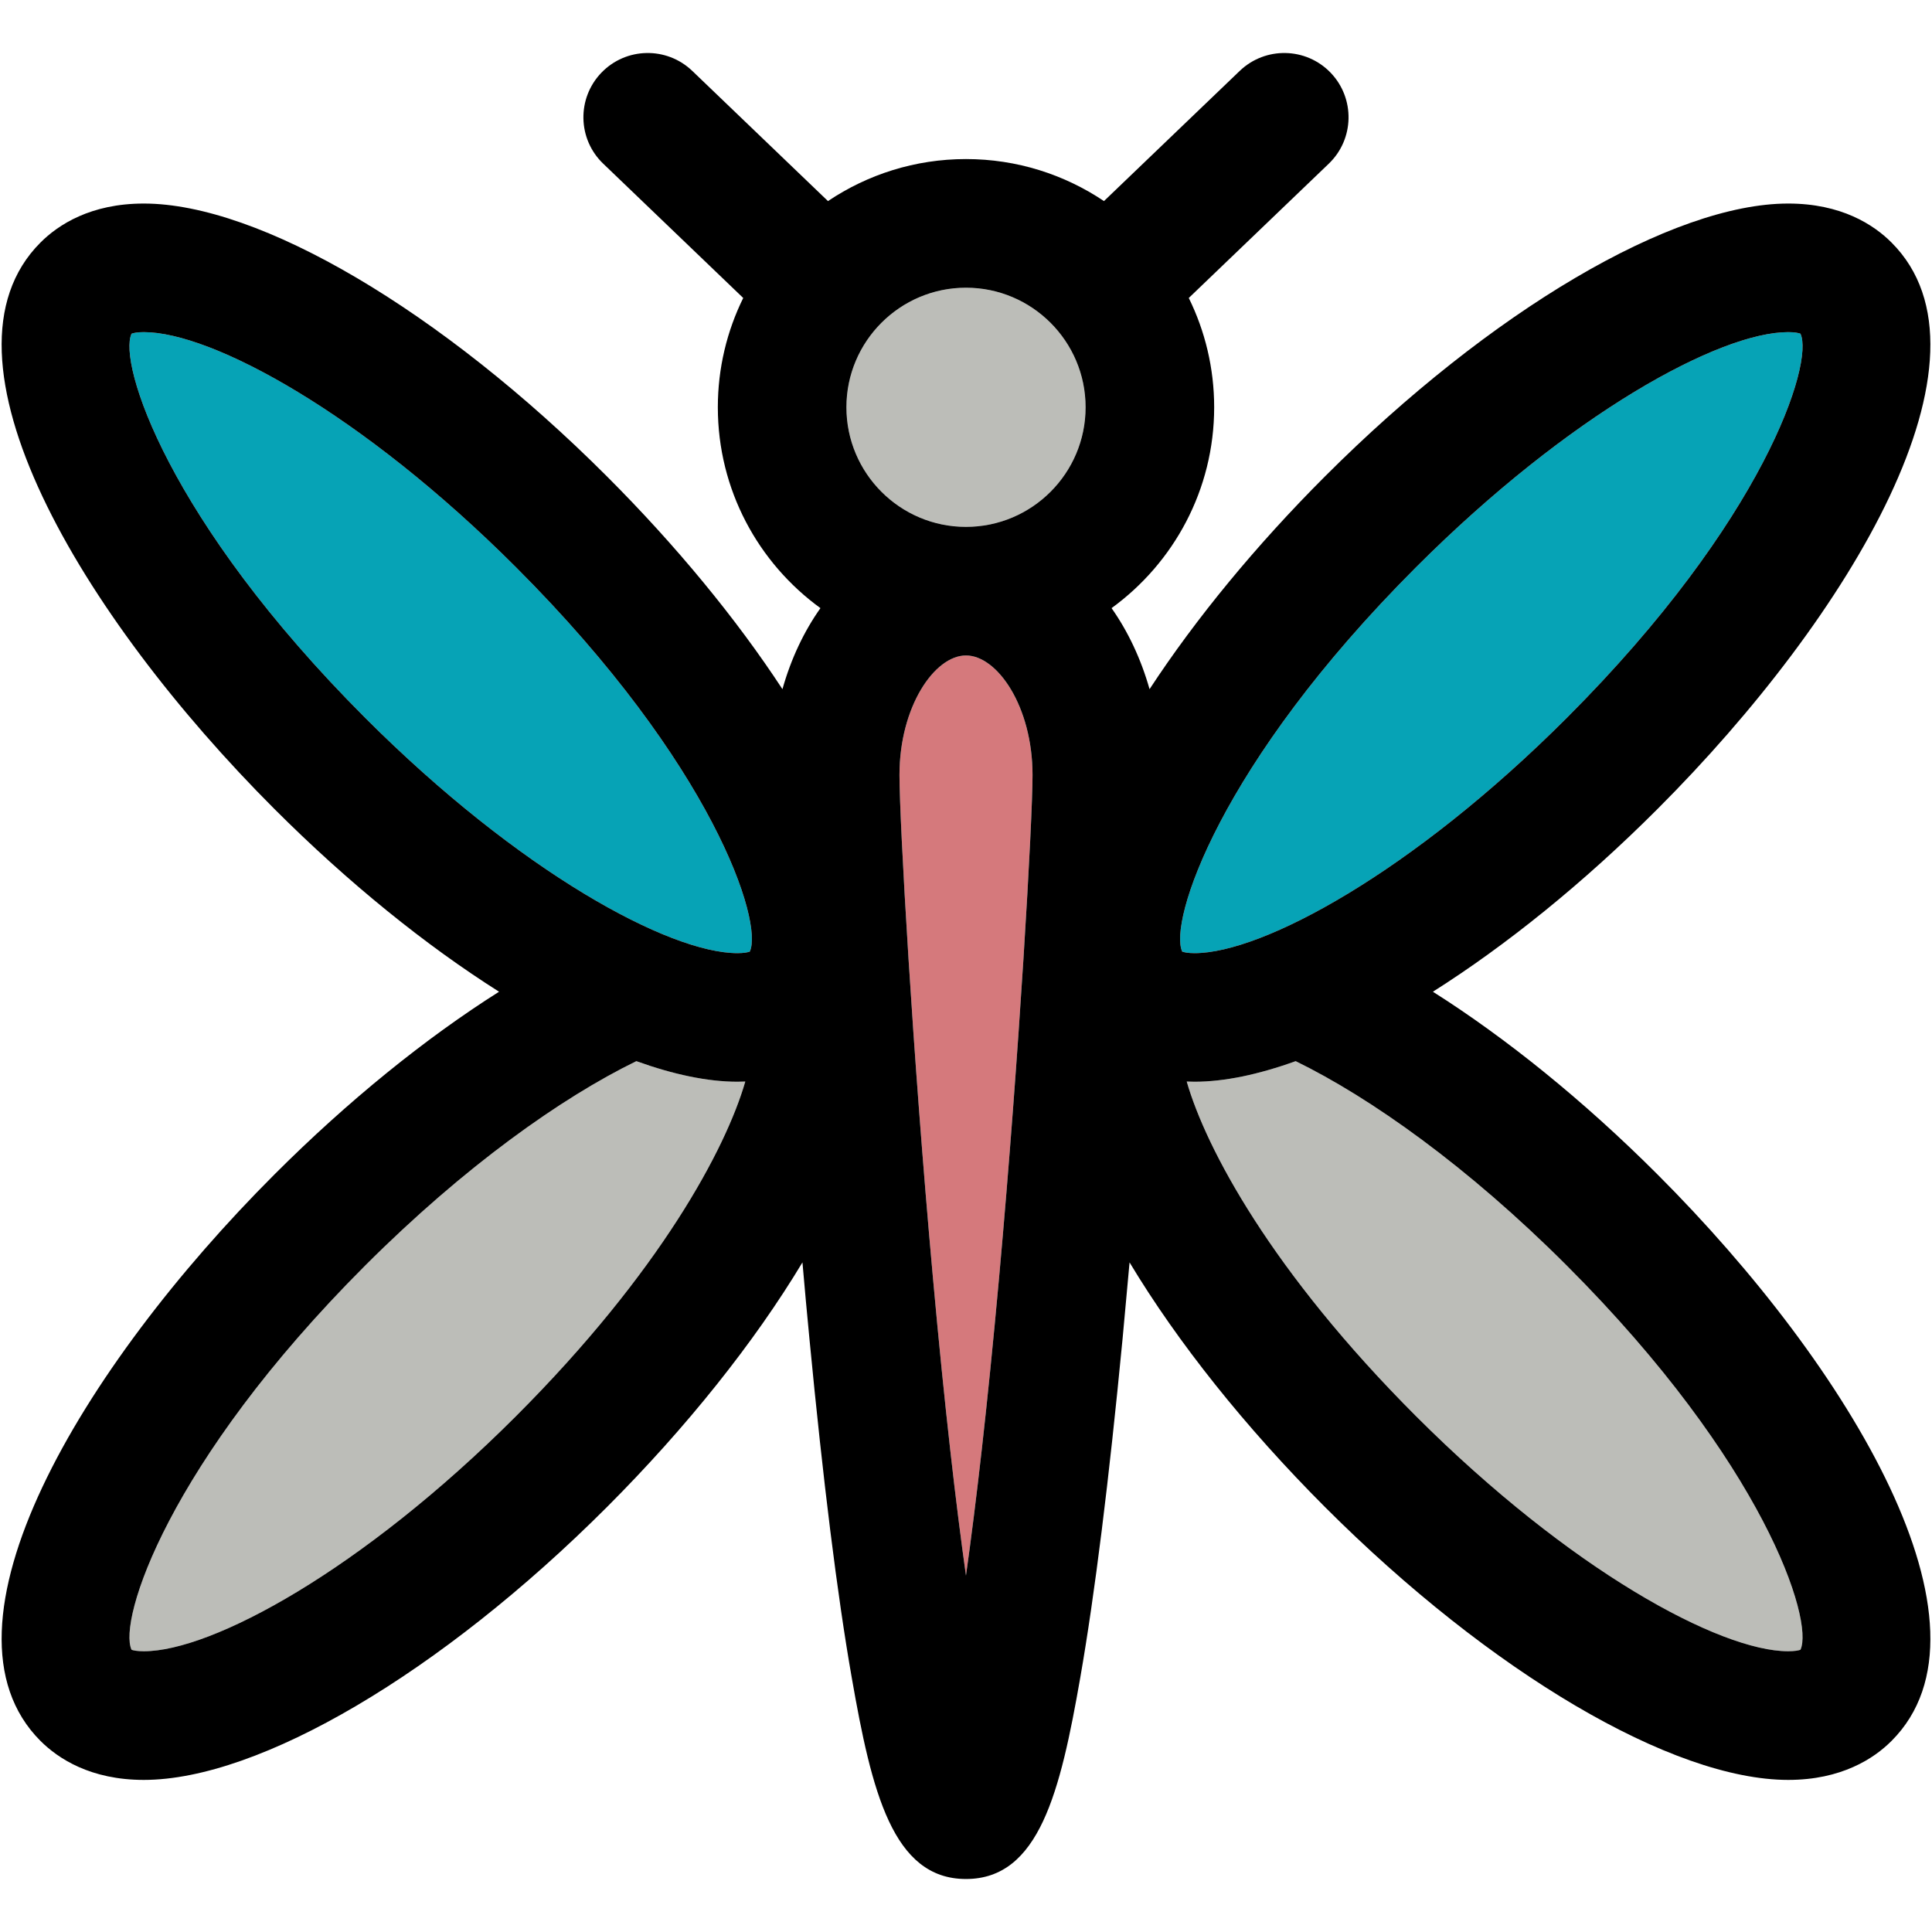
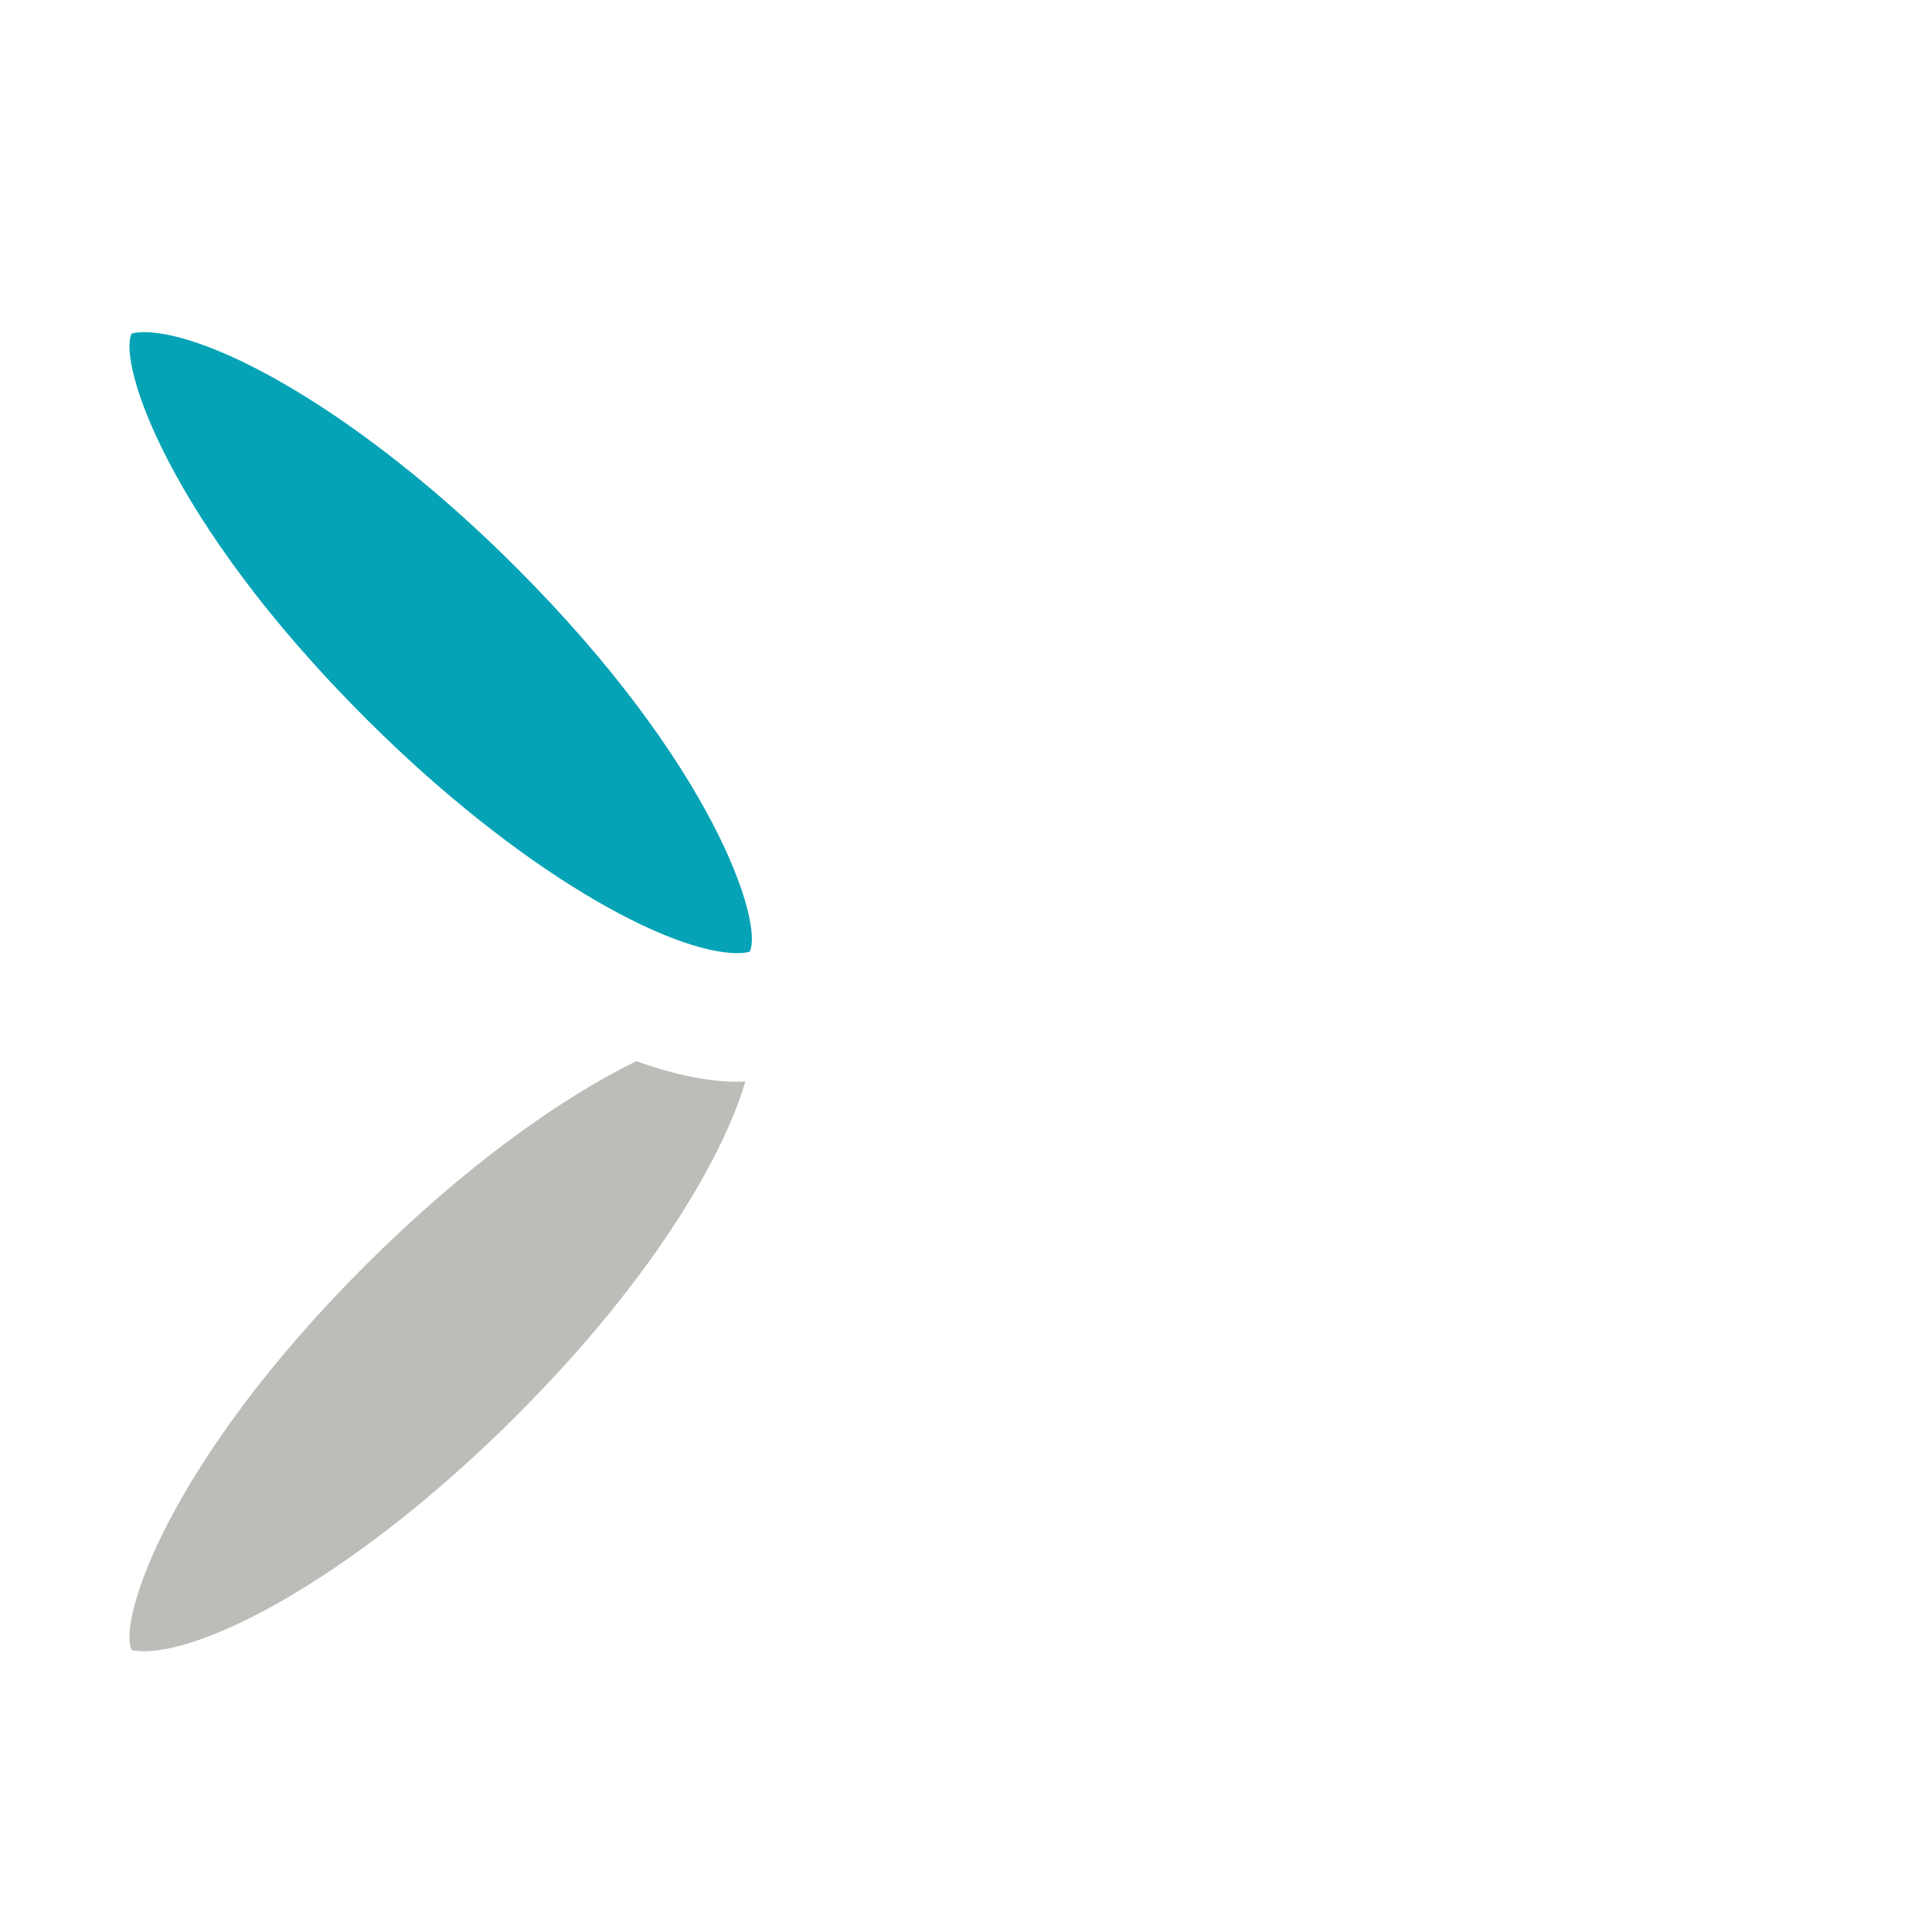
<svg xmlns="http://www.w3.org/2000/svg" height="800px" width="800px" version="1.1" id="Capa_1" viewBox="0 0 297.503 297.503" xml:space="preserve">
  <g id="XMLID_31_">
    <g>
-       <path style="fill:#06A3B6;" d="M277.247,51.383c2.1,4.5-5.57,28.75-36,59.18c-23.77,23.77-46.82,36.21-57.31,36.21    c-1.02,0-1.63-0.14-1.89-0.24c-2.1-4.5,5.57-28.75,36-59.18c23.77-23.77,46.82-36.21,57.31-36.21    C276.377,51.143,276.987,51.283,277.247,51.383z" />
      <path style="fill:#06A3B6;" d="M79.457,87.353c30.43,30.43,38.1,54.68,36,59.18c-0.27,0.1-0.88,0.24-1.89,0.24    c-10.49,0-33.54-12.44-57.31-36.21c-30.43-30.43-38.1-54.68-36-59.18c0.26-0.1,0.87-0.24,1.89-0.24    C32.627,51.143,55.687,63.583,79.457,87.353z" />
-       <path style="fill:#BCBDB8;" d="M241.247,194.863c30.43,30.43,38.1,54.68,36,59.18c-0.26,0.1-0.87,0.23-1.89,0.23    c-5.24,0-13.63-3.11-23.68-9.19c-10.04-6.07-21.74-15.13-33.63-27.01c-22.25-22.26-32.33-41.2-35.31-51.53    c0.39,0.01,0.79,0.03,1.2,0.03c2.3,0,4.76-0.28,7.37-0.81c2.6-0.54,5.35-1.33,8.21-2.36    C211.047,169.033,225.997,179.613,241.247,194.863z" />
      <path style="fill:#BCBDB8;" d="M113.567,166.573c0.41,0,0.81-0.02,1.2-0.03c-2.99,10.33-13.06,29.27-35.31,51.53    c-23.77,23.77-46.83,36.2-57.31,36.2c-1.02,0-1.63-0.13-1.89-0.23c-2.1-4.5,5.57-28.75,35.99-59.18    c15.26-15.25,30.2-25.83,41.74-31.46C103.707,165.463,108.977,166.573,113.567,166.573z" />
-       <path style="fill:#BCBDB8;" d="M148.747,44.303c10.16,0,18.42,8.26,18.42,18.41c0,10.16-8.26,18.42-18.42,18.42    c-10.15,0-18.41-8.26-18.41-18.42C130.337,52.563,138.597,44.303,148.747,44.303z" />
-       <path style="fill:#D5797C;" d="M158.997,119.343c0,7.05-2.01,42.66-5.15,77.39c-1.82,20.12-3.56,34.96-5.1,45.89    c-1.54-10.93-3.27-25.77-5.09-45.89c-3.15-34.73-5.15-70.34-5.15-77.39c0-10.54,5.41-18.41,10.24-18.41    C153.587,100.933,158.997,108.803,158.997,119.343z" />
-       <path d="M291.267,37.343c17.59,17.59-6.34,57.54-36.02,87.22c-11.41,11.42-23.33,21.02-34.6,28.15    c11.28,7.14,23.18,16.73,34.6,28.15c29.68,29.67,53.61,69.63,36.02,87.22c-1.37,1.37-3.3,2.87-5.91,4.02    c-2.61,1.16-5.9,1.98-10,1.98c-17.8,0-45.8-16.49-71.32-42.01c-12.28-12.29-22.7-25.37-30.1-37.68    c-0.35,3.94-0.71,7.89-1.08,11.81c-2.1,21.88-4.29,39.42-6.51,52.13c-3.07,17.57-6.32,31.01-17.6,31.01    c-11.27,0-14.52-13.44-17.59-31.01c-2.23-12.71-4.41-30.25-6.51-52.13c-0.38-3.92-0.74-7.87-1.08-11.81    c-7.4,12.31-17.83,25.39-30.11,37.68c-25.52,25.52-53.51,42.01-71.31,42.01c-8.19,0-13.17-3.27-15.91-6    c-17.59-17.59,6.34-57.55,36.01-87.22c11.42-11.42,23.33-21.02,34.6-28.15c-11.27-7.13-23.18-16.73-34.6-28.15    c-29.67-29.68-53.6-69.63-36.01-87.22c2.74-2.74,7.72-6,15.91-6c17.8,0,45.79,16.49,71.31,42.01    c10.66,10.66,19.93,21.93,27.03,32.77c1.31-4.67,3.31-8.89,5.85-12.48c-9.57-6.95-15.8-18.22-15.8-30.93    c0-6.04,1.41-11.75,3.91-16.83l-21.56-20.68c-3.95-3.78-4.08-10.05-0.29-14c3.79-3.94,10.05-4.07,14-0.29l20.9,20.05    c6.08-4.08,13.39-6.47,21.25-6.47s15.17,2.39,21.25,6.47l20.91-20.05c3.95-3.78,10.21-3.65,14,0.29c3.78,3.95,3.65,10.22-0.29,14    l-21.56,20.68c2.5,5.08,3.91,10.79,3.91,16.83c0,12.71-6.24,23.98-15.8,30.93c2.53,3.59,4.53,7.81,5.85,12.48    c7.1-10.84,16.36-22.11,27.02-32.77c25.52-25.52,53.52-42.01,71.32-42.01C283.547,31.343,288.527,34.603,291.267,37.343z     M241.247,110.563c30.43-30.43,38.1-54.68,36-59.18c-0.26-0.1-0.87-0.24-1.89-0.24c-10.49,0-33.54,12.44-57.31,36.21    c-30.43,30.43-38.1,54.68-36,59.18c0.26,0.1,0.87,0.24,1.89,0.24C194.427,146.773,217.477,134.333,241.247,110.563z     M277.247,254.043c2.1-4.5-5.57-28.75-36-59.18c-15.25-15.25-30.2-25.83-41.73-31.46c-2.86,1.03-5.61,1.82-8.21,2.36    c-2.61,0.53-5.07,0.81-7.37,0.81c-0.41,0-0.81-0.02-1.2-0.03c2.98,10.33,13.06,29.27,35.31,51.53    c11.89,11.88,23.59,20.94,33.63,27.01c10.05,6.08,18.44,9.19,23.68,9.19C276.377,254.273,276.987,254.143,277.247,254.043z     M167.167,62.713c0-10.15-8.26-18.41-18.42-18.41c-10.15,0-18.41,8.26-18.41,18.41c0,10.16,8.26,18.42,18.41,18.42    C158.907,81.133,167.167,72.873,167.167,62.713z M153.847,196.733c3.14-34.73,5.15-70.34,5.15-77.39    c0-10.54-5.41-18.41-10.25-18.41c-4.83,0-10.24,7.87-10.24,18.41c0,7.05,2,42.66,5.15,77.39c1.82,20.12,3.55,34.96,5.09,45.89    C150.287,231.693,152.027,216.853,153.847,196.733z M115.457,146.533c2.1-4.5-5.57-28.75-36-59.18    c-23.77-23.77-46.83-36.21-57.31-36.21c-1.02,0-1.63,0.14-1.89,0.24c-2.1,4.5,5.57,28.75,36,59.18    c23.77,23.77,46.82,36.21,57.31,36.21C114.577,146.773,115.187,146.633,115.457,146.533z M114.767,166.543    c-0.39,0.01-0.79,0.03-1.2,0.03c-4.59,0-9.86-1.11-15.58-3.17c-11.54,5.63-26.48,16.21-41.74,31.46    c-30.42,30.43-38.09,54.68-35.99,59.18c0.26,0.1,0.87,0.23,1.89,0.23c10.48,0,33.54-12.43,57.31-36.2    C101.707,195.813,111.777,176.873,114.767,166.543z" />
    </g>
    <g>
	</g>
  </g>
</svg>